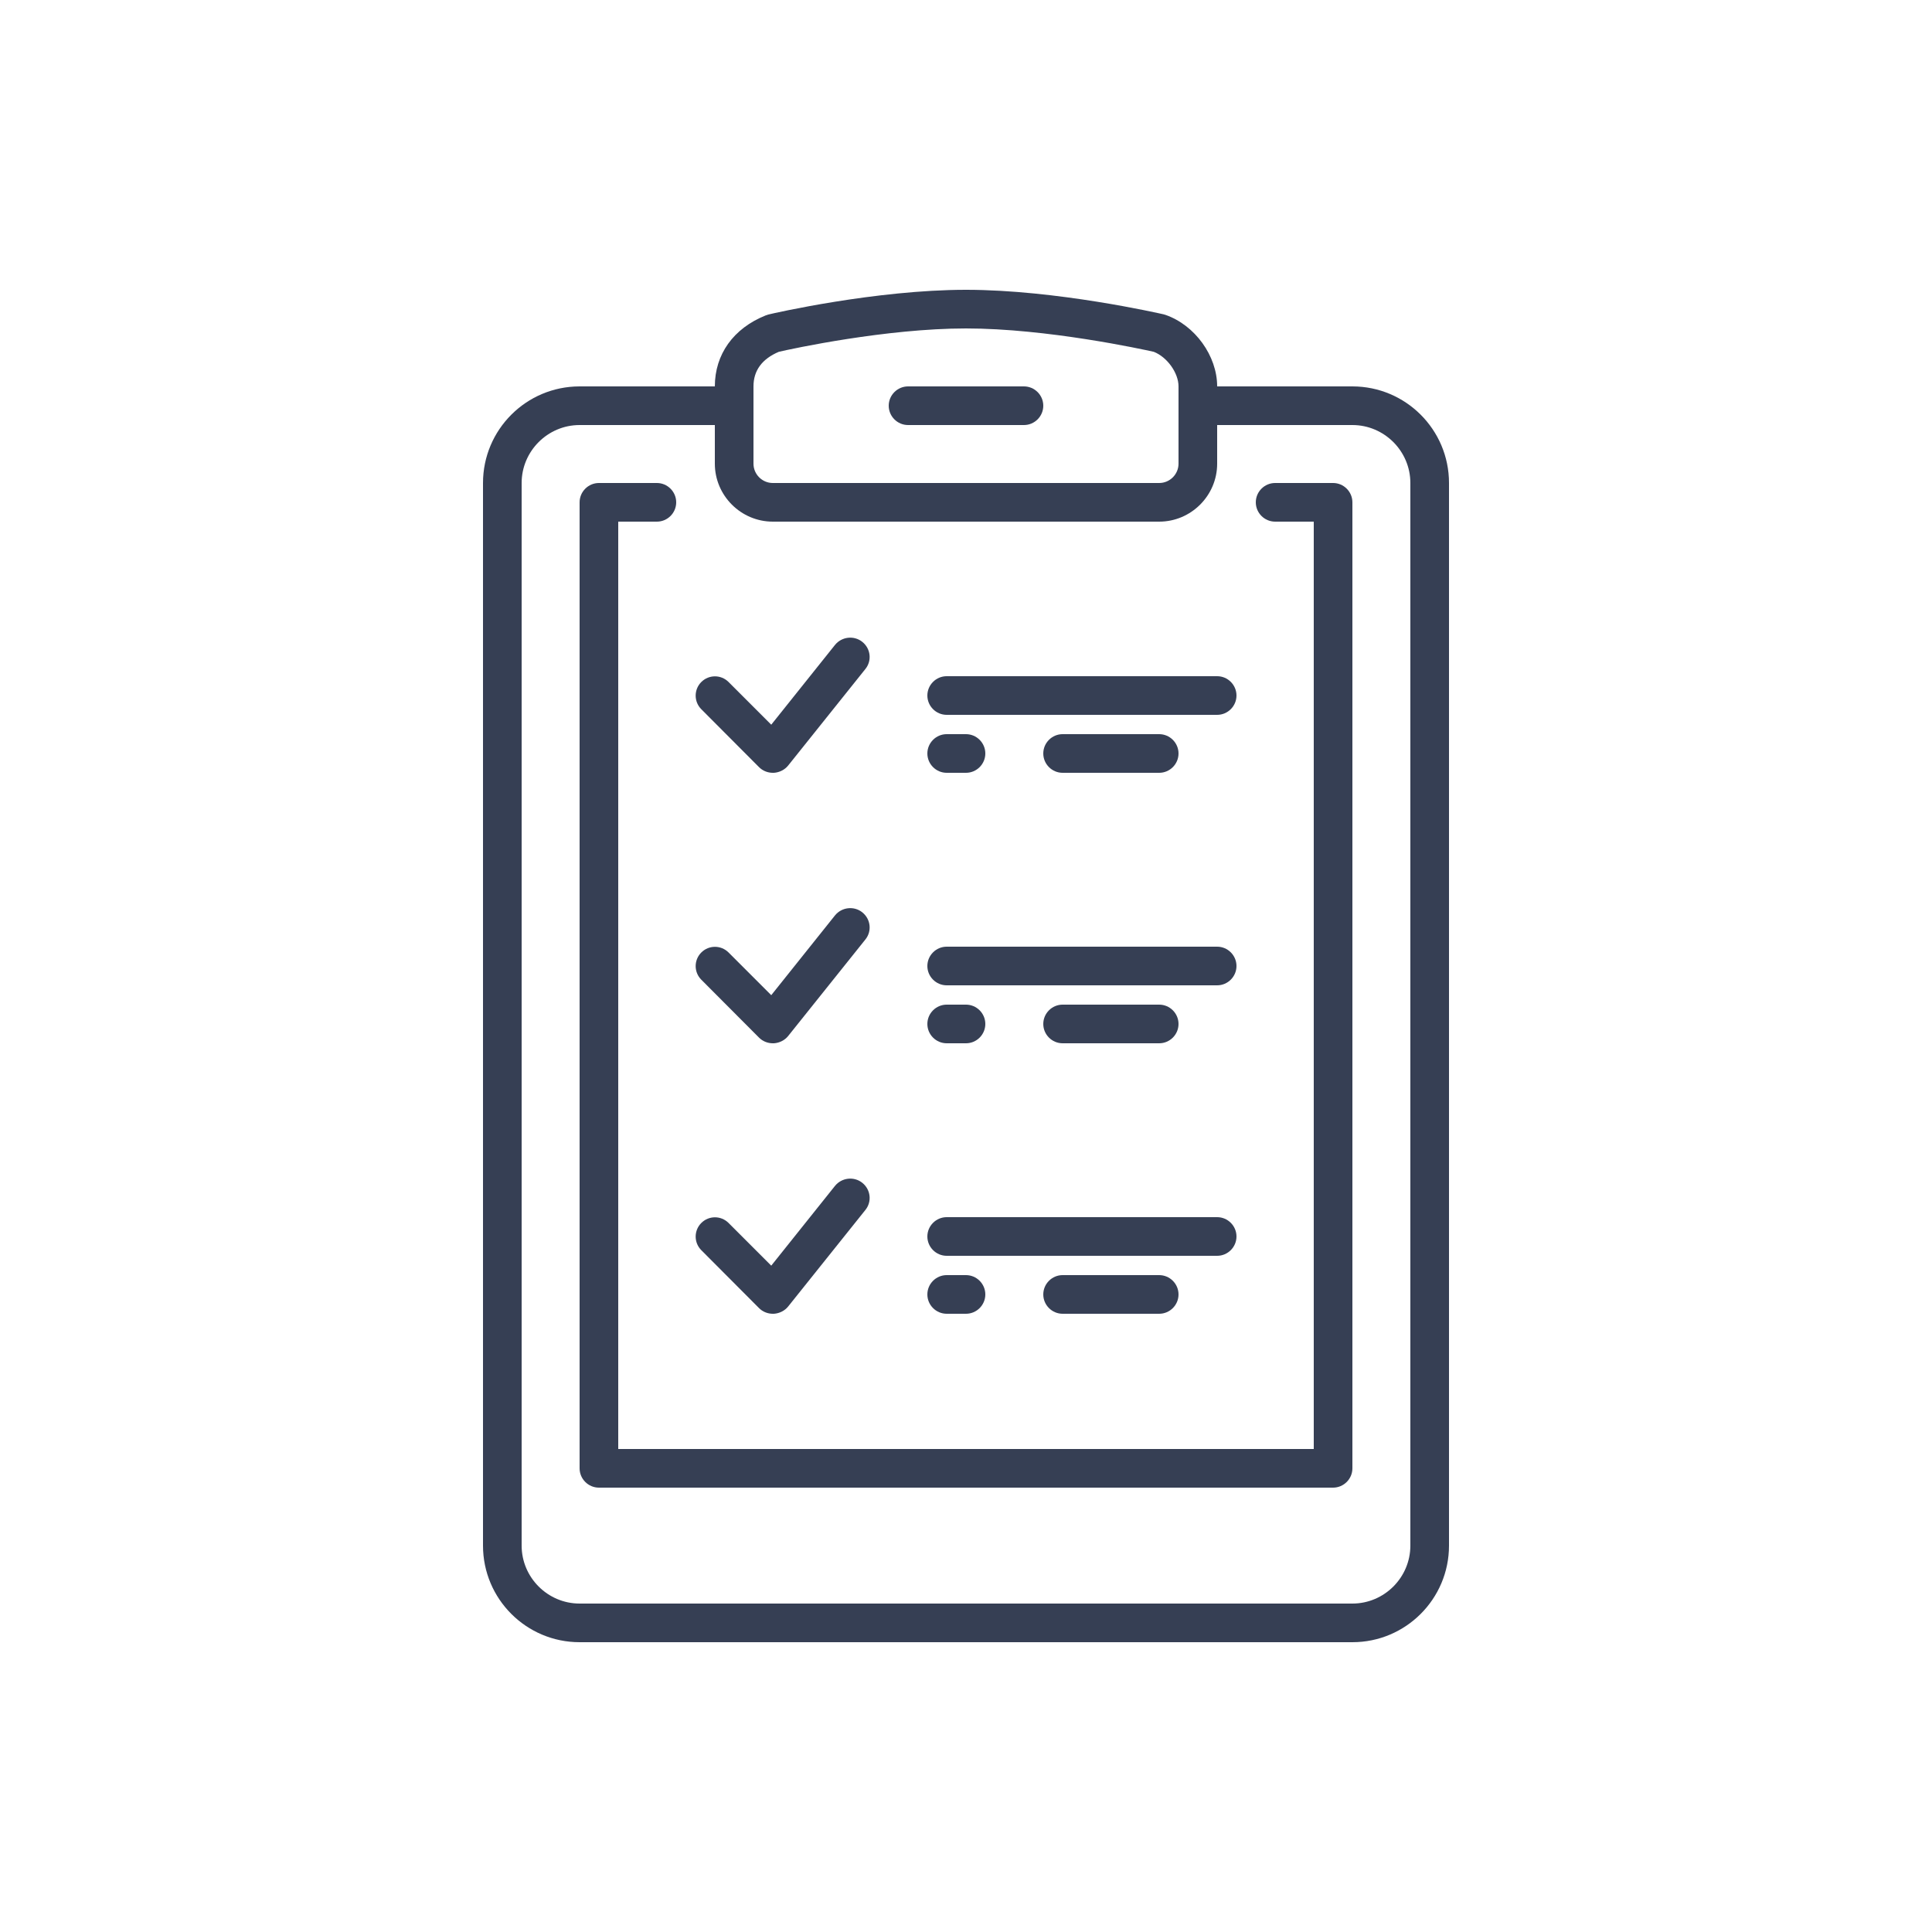
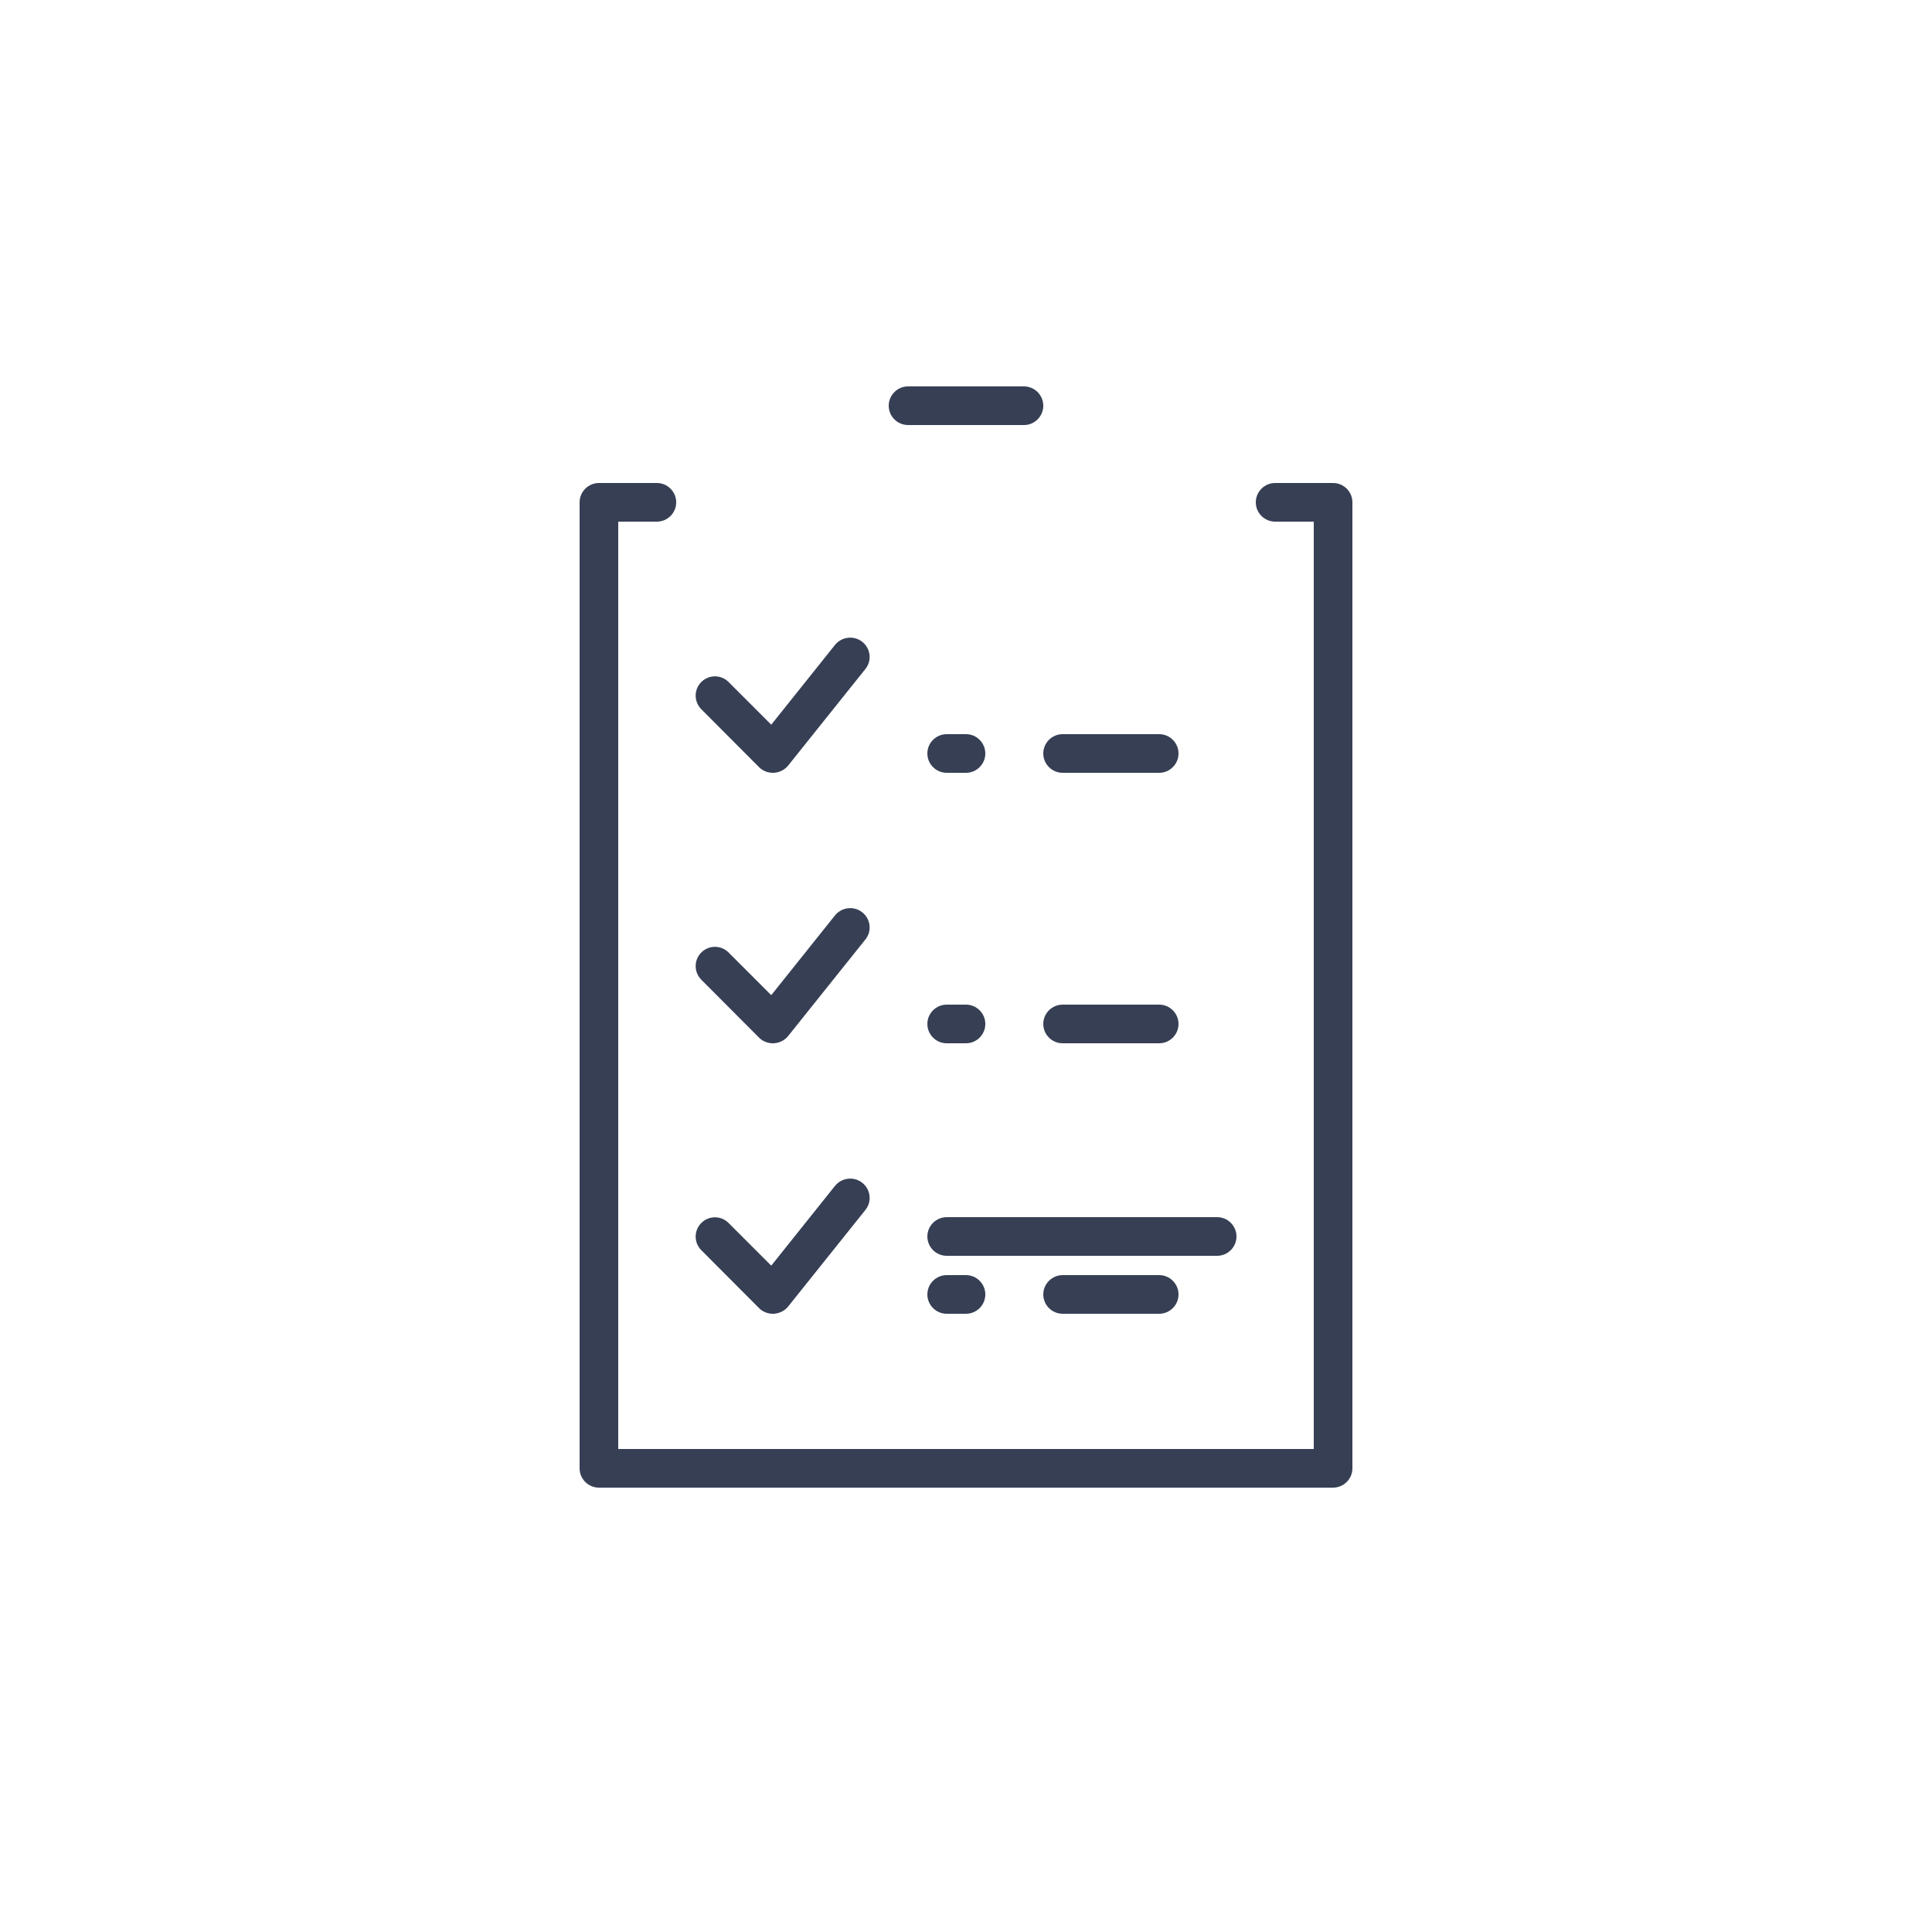
<svg xmlns="http://www.w3.org/2000/svg" version="1.1" id="icon_why2" x="0px" y="0px" viewBox="0 0 100 100" style="enable-background:new 0 0 100 100;" xml:space="preserve">
  <style type="text/css">
	.st114{fill:#363F54;}
</style>
  <g>
-     <path class="st114" d="M70,20h-7c0-1.58-1.15-3.17-2.67-3.7l-0.1-0.03C60,16.22,54.67,15,50,15s-10,1.22-10.23,1.28l-0.15,0.05   C37.96,17,37,18.34,37,20h-7c-2.76,0-5,2.24-5,5v55c0,2.76,2.24,5,5,5h40c2.76,0,5-2.24,5-5V25C75,22.24,72.76,20,70,20z M39,20   c0-0.82,0.44-1.42,1.31-1.79C40.99,18.05,45.86,17,50,17c4.19,0,9.14,1.08,9.72,1.21C60.41,18.48,61,19.3,61,20v4   c0,0.55-0.45,1-1,1H40c-0.55,0-1-0.45-1-1V20z M73,80c0,1.65-1.35,3-3,3H30c-1.65,0-3-1.35-3-3V25c0-1.65,1.35-3,3-3h7v2   c0,1.65,1.35,3,3,3h20c1.65,0,3-1.35,3-3v-2h7c1.65,0,3,1.35,3,3V80z" />
    <path class="st114" d="M69,25h-3c-0.55,0-1,0.45-1,1s0.45,1,1,1h2v48H32V27h2c0.55,0,1-0.45,1-1s-0.45-1-1-1h-3c-0.55,0-1,0.45-1,1   v50c0,0.55,0.45,1,1,1h38c0.55,0,1-0.45,1-1V26C70,25.45,69.55,25,69,25z" />
-     <path class="st114" d="M49,37h14c0.55,0,1-0.45,1-1s-0.45-1-1-1H49c-0.55,0-1,0.45-1,1S48.45,37,49,37z" />
    <path class="st114" d="M49,40h1c0.55,0,1-0.45,1-1s-0.45-1-1-1h-1c-0.55,0-1,0.45-1,1S48.45,40,49,40z" />
    <path class="st114" d="M55,38c-0.55,0-1,0.45-1,1s0.45,1,1,1h5c0.55,0,1-0.45,1-1s-0.45-1-1-1H55z" />
    <path class="st114" d="M47,20c-0.55,0-1,0.45-1,1s0.45,1,1,1h6c0.55,0,1-0.45,1-1s-0.45-1-1-1H47z" />
    <path class="st114" d="M39.29,39.71C39.48,39.9,39.74,40,40,40c0.02,0,0.04,0,0.06,0c0.28-0.02,0.55-0.15,0.73-0.37l4-5   c0.35-0.43,0.28-1.06-0.16-1.41c-0.43-0.34-1.06-0.27-1.41,0.16l-3.3,4.13l-2.21-2.21c-0.39-0.39-1.02-0.39-1.41,0   c-0.39,0.39-0.39,1.02,0,1.41L39.29,39.71z" />
-     <path class="st114" d="M49,51h14c0.55,0,1-0.45,1-1s-0.45-1-1-1H49c-0.55,0-1,0.45-1,1S48.45,51,49,51z" />
    <path class="st114" d="M49,54h1c0.55,0,1-0.45,1-1s-0.45-1-1-1h-1c-0.55,0-1,0.45-1,1S48.45,54,49,54z" />
    <path class="st114" d="M55,52c-0.55,0-1,0.45-1,1s0.45,1,1,1h5c0.55,0,1-0.45,1-1s-0.45-1-1-1H55z" />
    <path class="st114" d="M39.29,53.71C39.48,53.9,39.74,54,40,54c0.02,0,0.04,0,0.06,0c0.28-0.02,0.55-0.15,0.73-0.37l4-5   c0.35-0.43,0.28-1.06-0.16-1.41c-0.43-0.34-1.06-0.27-1.41,0.16l-3.3,4.13l-2.21-2.21c-0.39-0.39-1.02-0.39-1.41,0   c-0.39,0.39-0.39,1.02,0,1.41L39.29,53.71z" />
-     <path class="st114" d="M49,65h14c0.55,0,1-0.45,1-1c0-0.55-0.45-1-1-1H49c-0.55,0-1,0.45-1,1C48,64.55,48.45,65,49,65z" />
+     <path class="st114" d="M49,65h14c0.55,0,1-0.45,1-1c0-0.55-0.45-1-1-1H49c-0.55,0-1,0.45-1,1C48,64.55,48.45,65,49,65" />
    <path class="st114" d="M49,68h1c0.55,0,1-0.45,1-1s-0.45-1-1-1h-1c-0.55,0-1,0.45-1,1S48.45,68,49,68z" />
    <path class="st114" d="M55,66c-0.55,0-1,0.45-1,1s0.45,1,1,1h5c0.55,0,1-0.45,1-1s-0.45-1-1-1H55z" />
    <path class="st114" d="M39.29,67.71C39.48,67.9,39.74,68,40,68c0.02,0,0.04,0,0.06,0c0.28-0.02,0.55-0.15,0.73-0.37l4-5   c0.35-0.43,0.28-1.06-0.16-1.41c-0.43-0.34-1.06-0.27-1.41,0.16l-3.3,4.13l-2.21-2.21c-0.39-0.39-1.02-0.39-1.41,0   c-0.39,0.39-0.39,1.02,0,1.41L39.29,67.71z" />
  </g>
</svg>